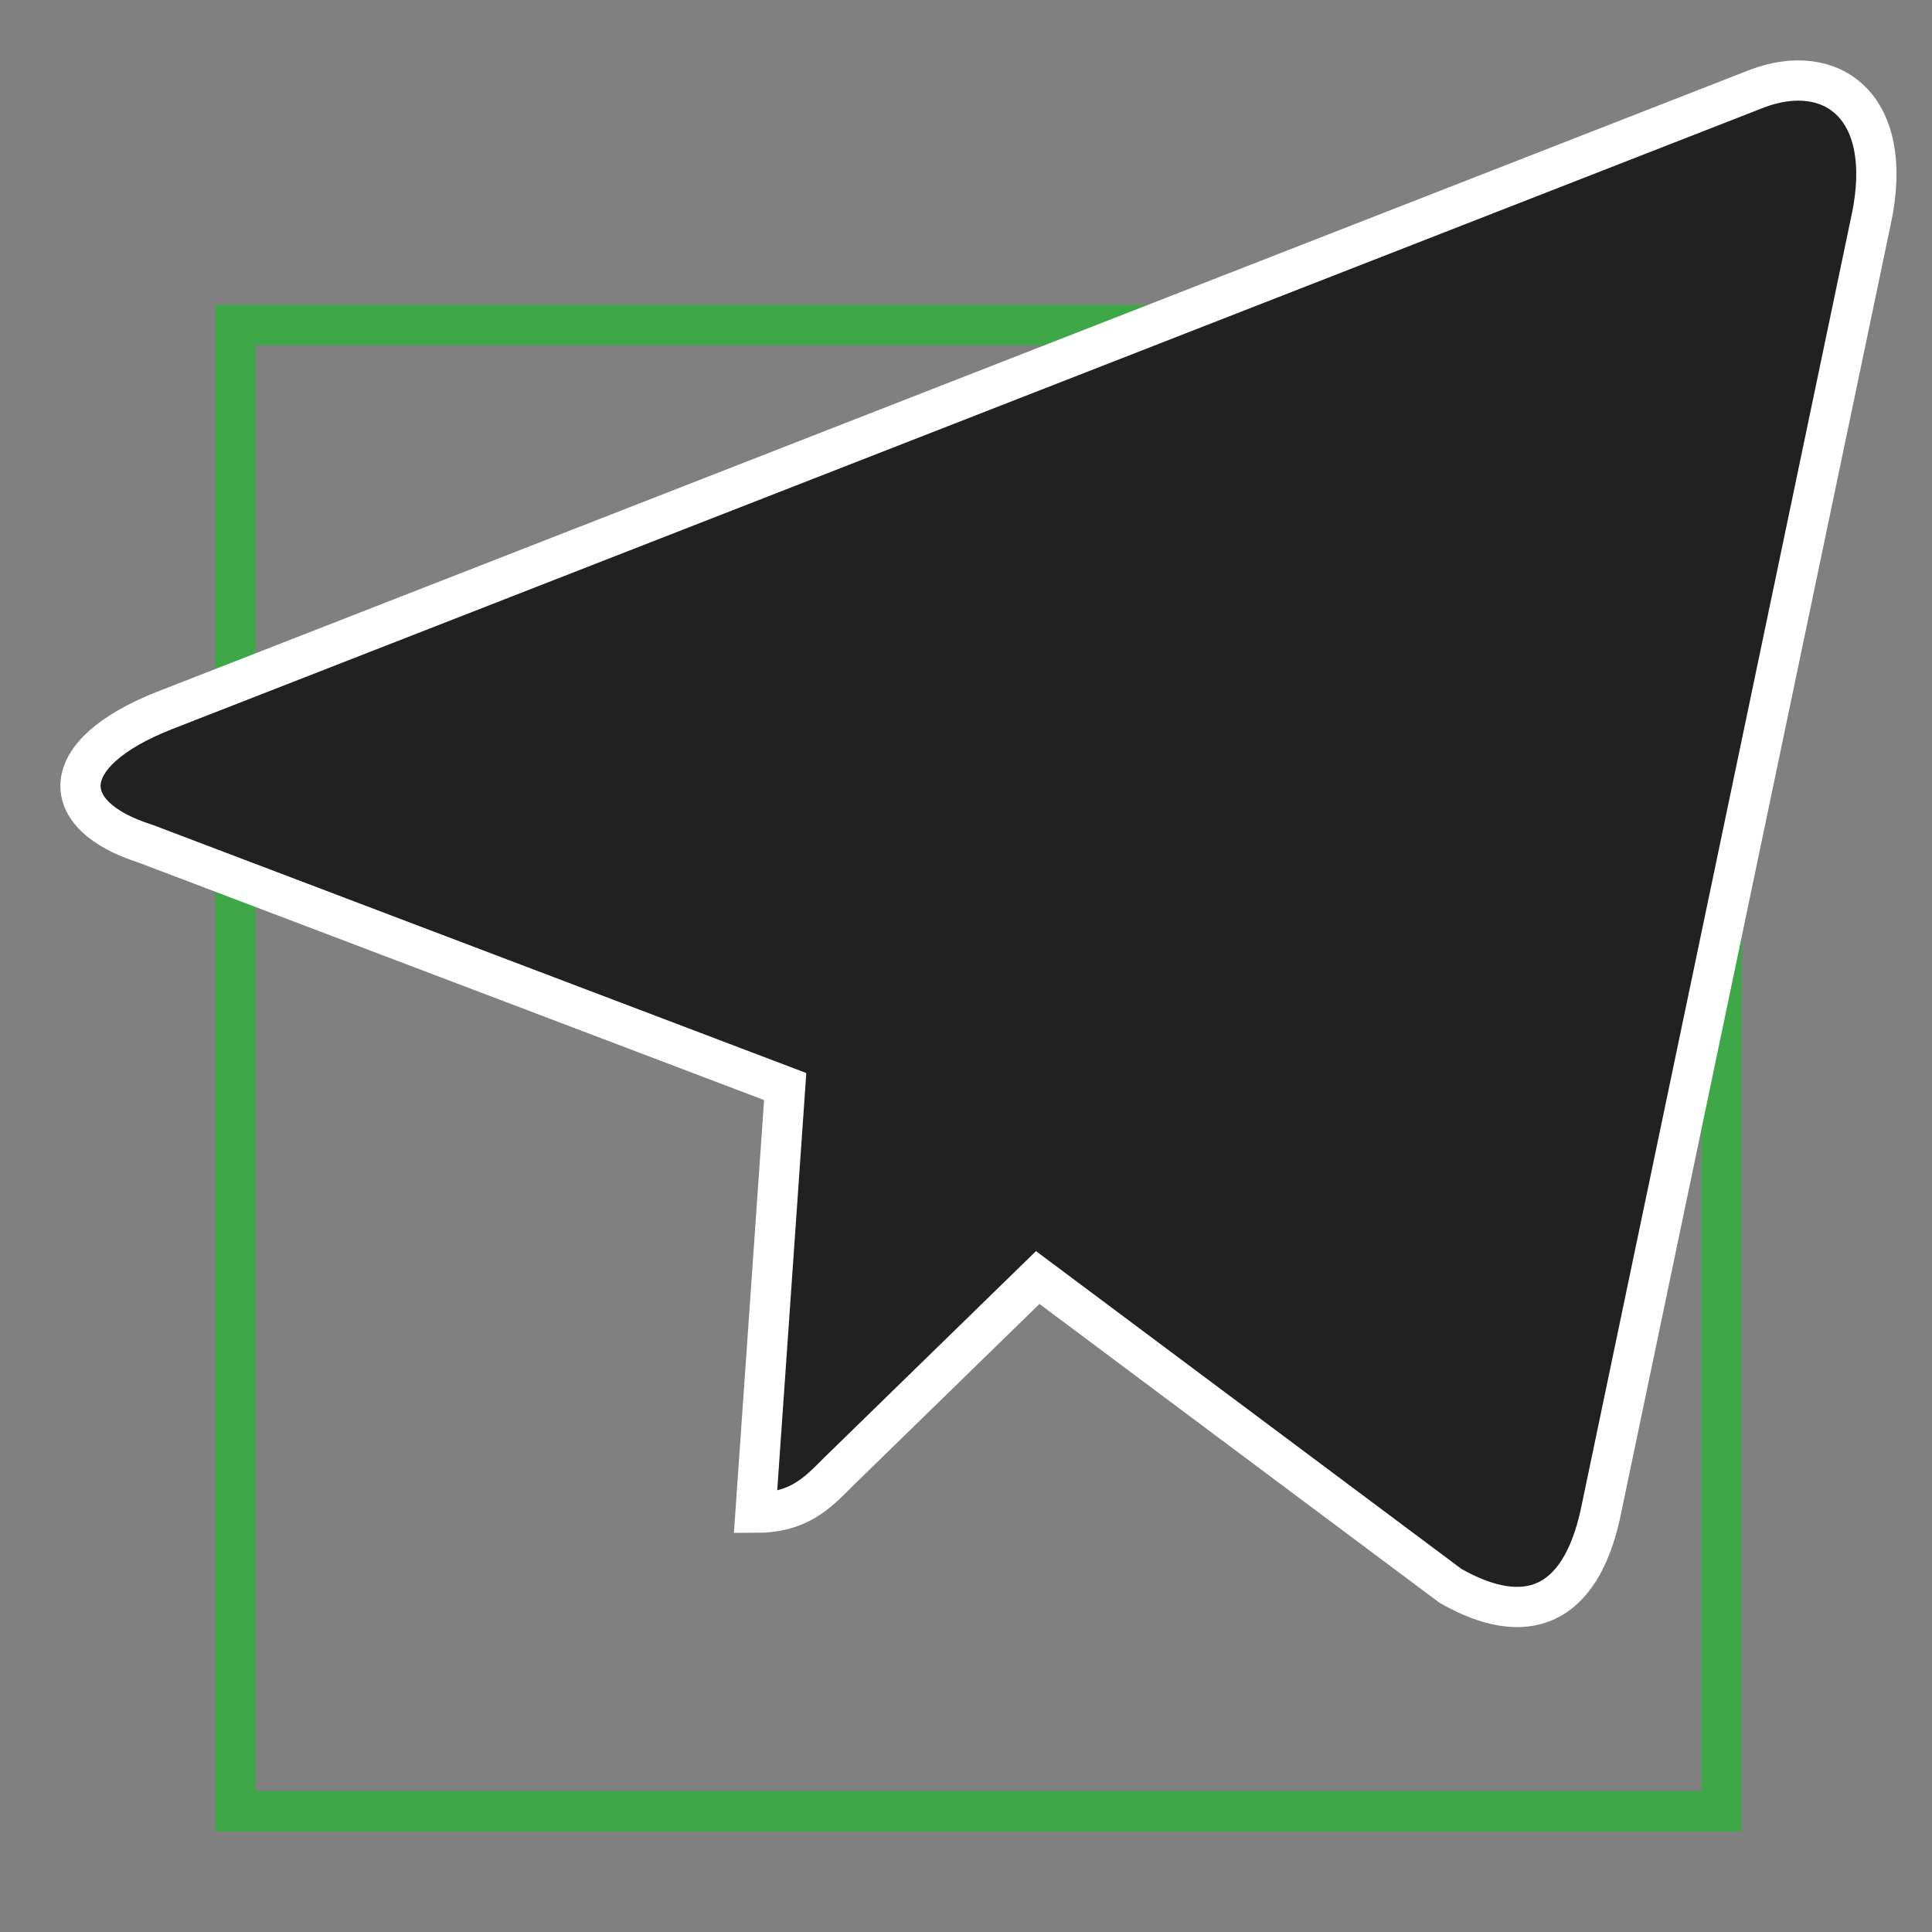
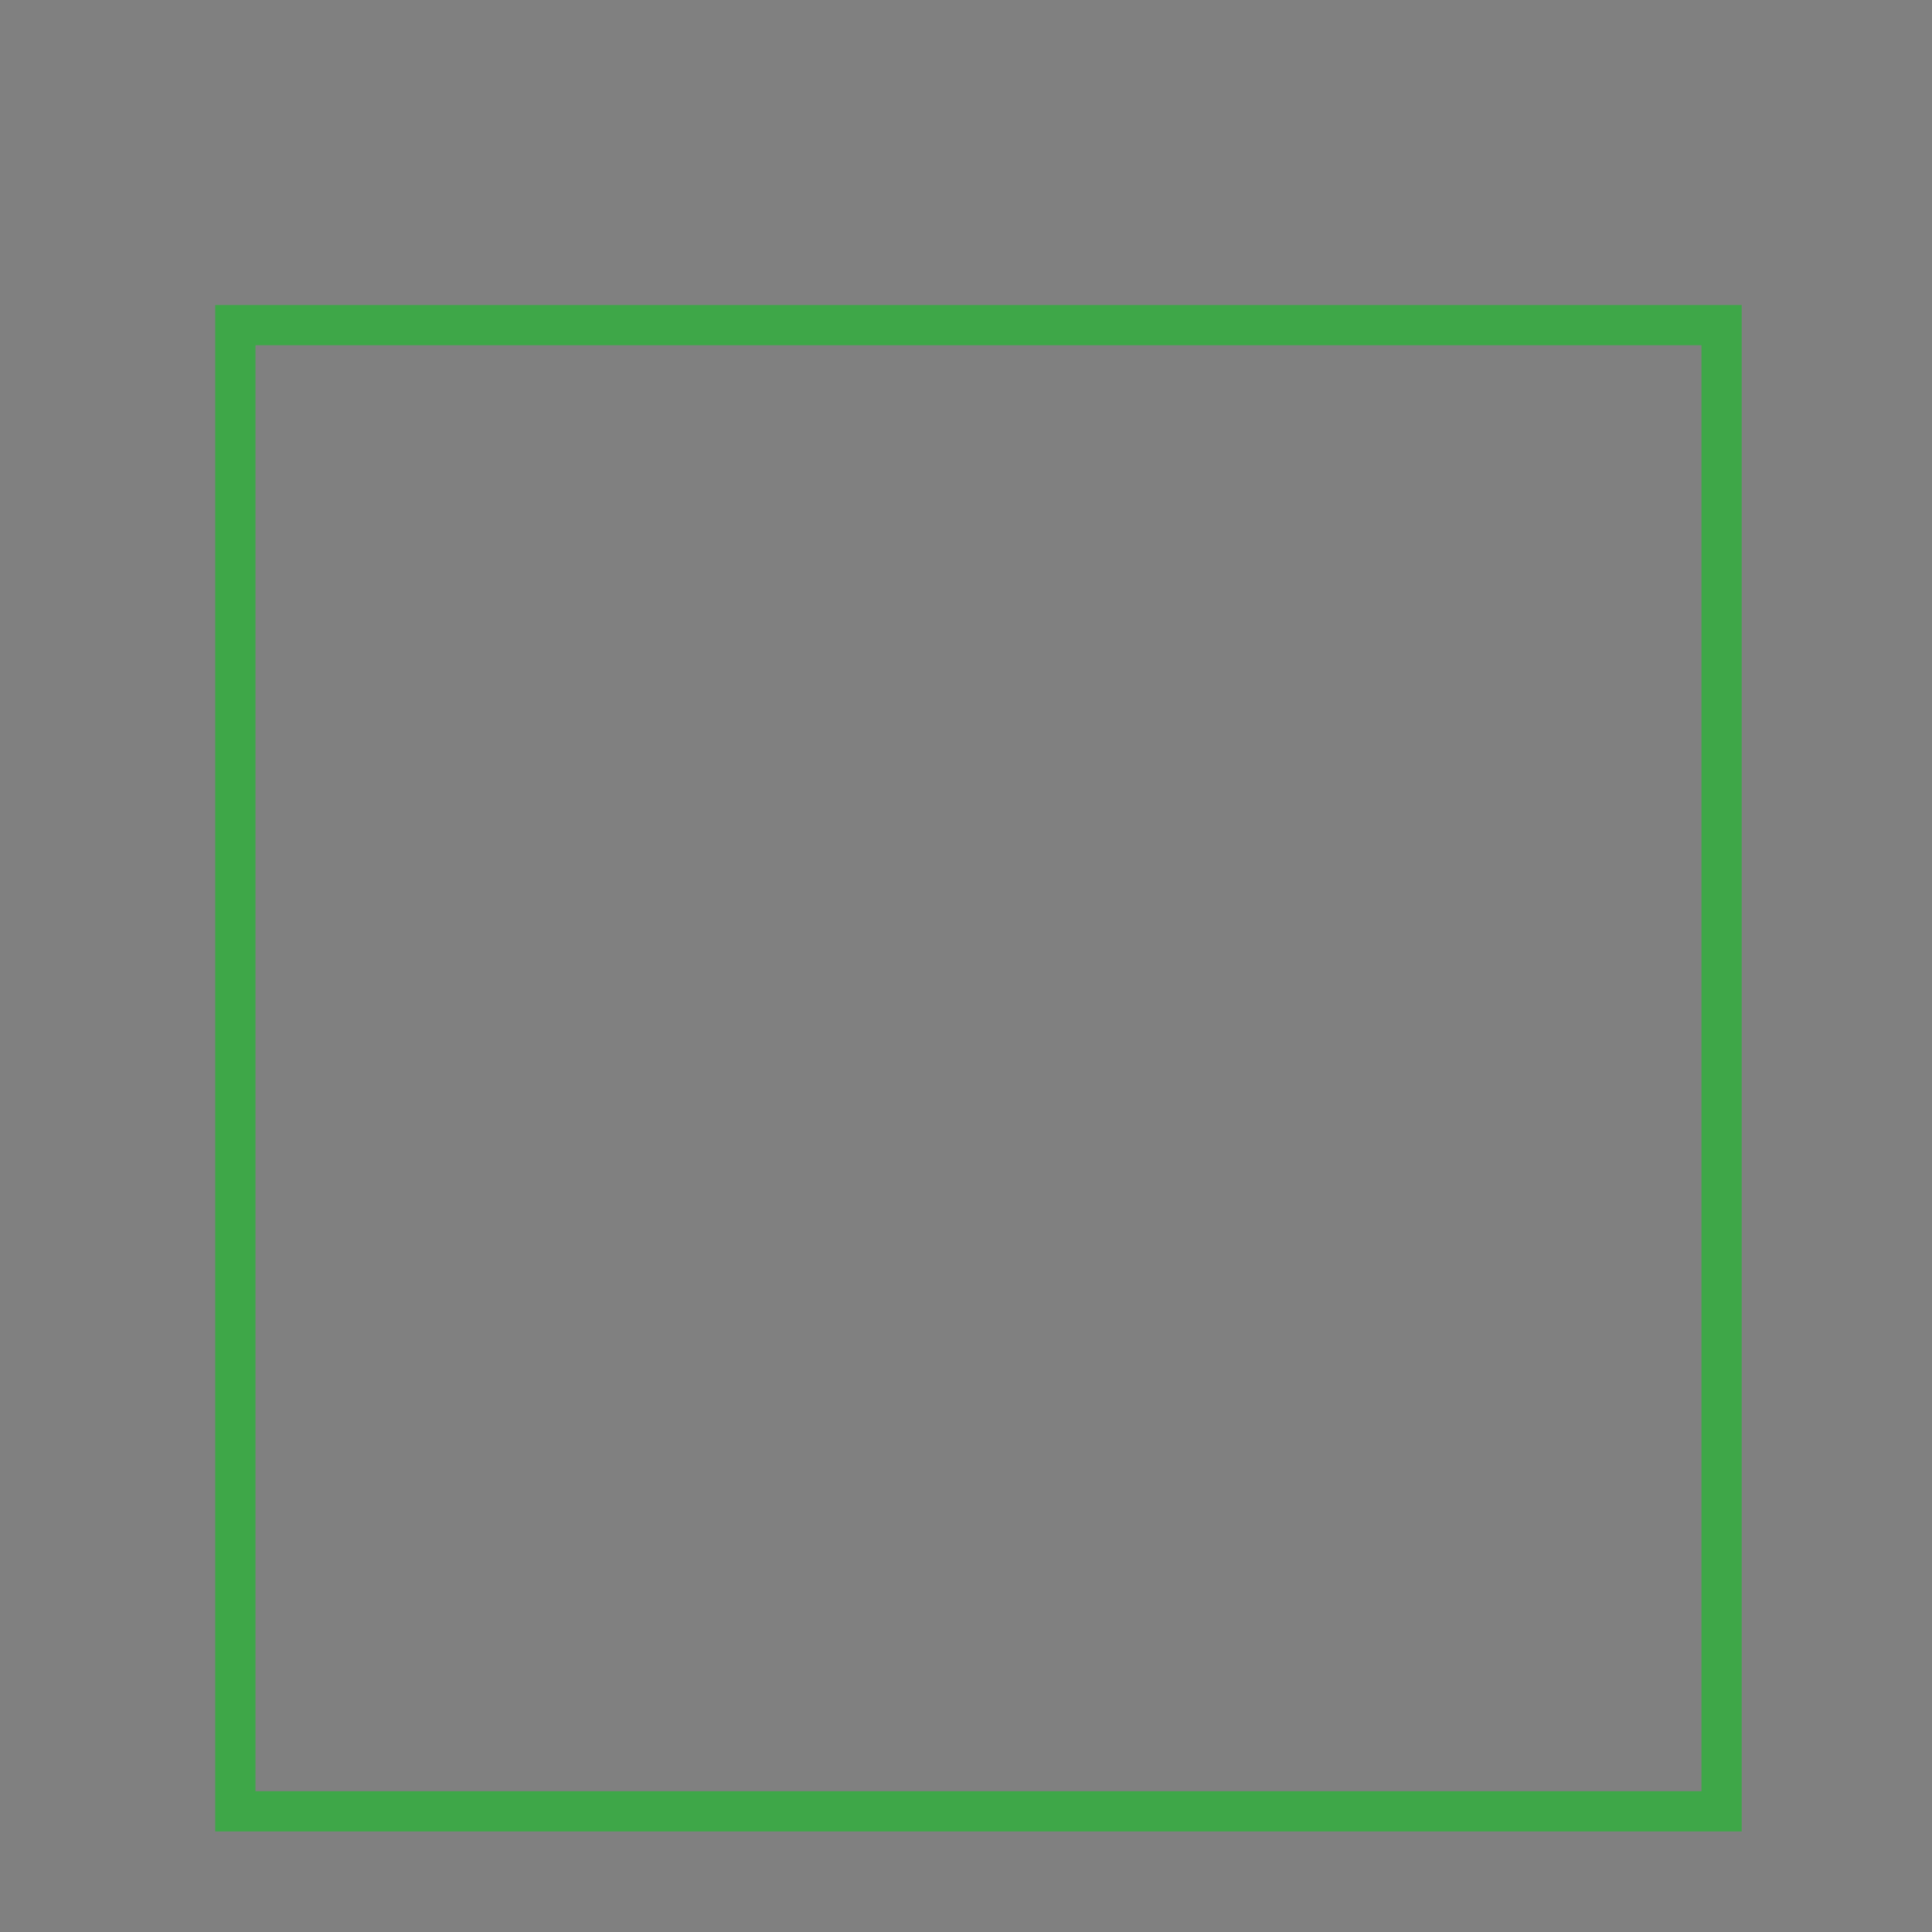
<svg xmlns="http://www.w3.org/2000/svg" width="48" height="48" viewBox="0 0 48 48" fill="none">
  <rect x="0" y="0" width="48" height="48" fill="#808080" stroke="none" />
  <rect x="5.847" y="8.077" width="36.925" height="36.925" stroke="#3EA748" />
-   <path d="M18.77 37.584L19.508 26.995L3.612 20.96C1.411 20.264 1.37 18.728 4.071 17.658L43.653 2.202C45.486 1.506 47.088 2.615 46.491 5.452L46.489 5.454L39.756 37.637C39.248 39.909 37.923 40.472 36.041 39.403L25.782 31.74L20.832 36.566C20.283 37.121 19.826 37.584 18.77 37.584Z" fill="#212121" stroke="white" />
</svg>